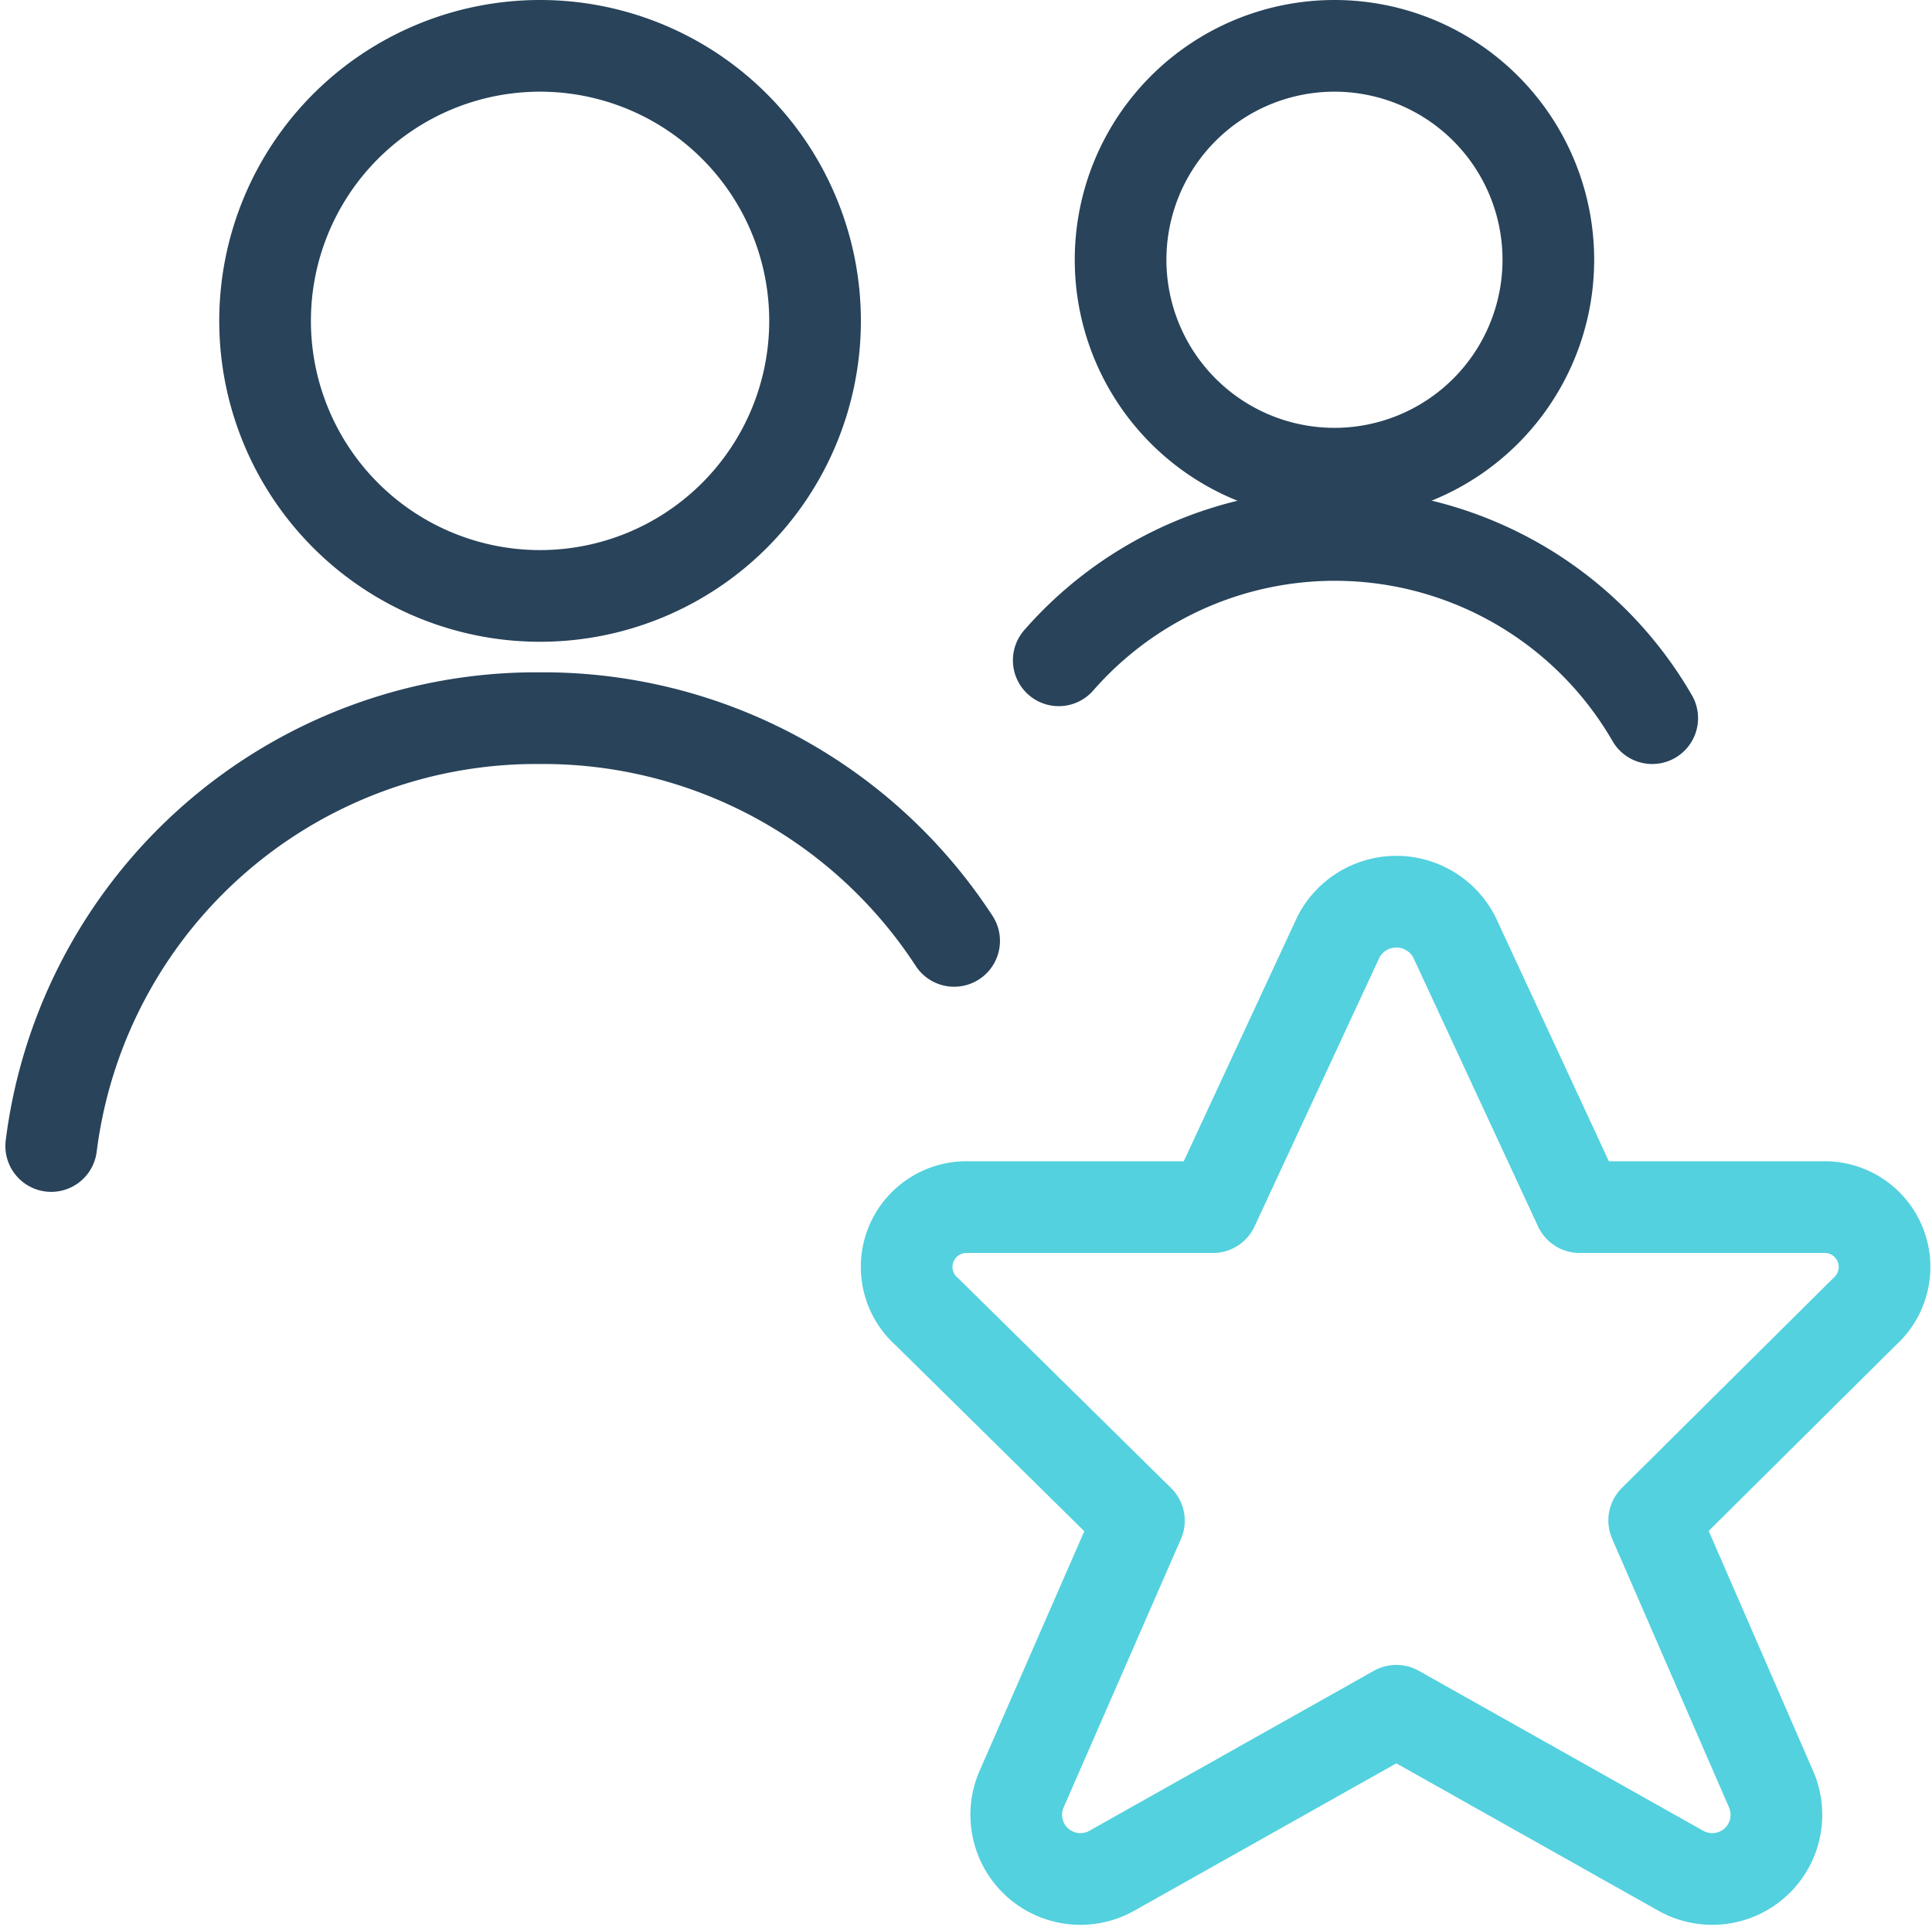
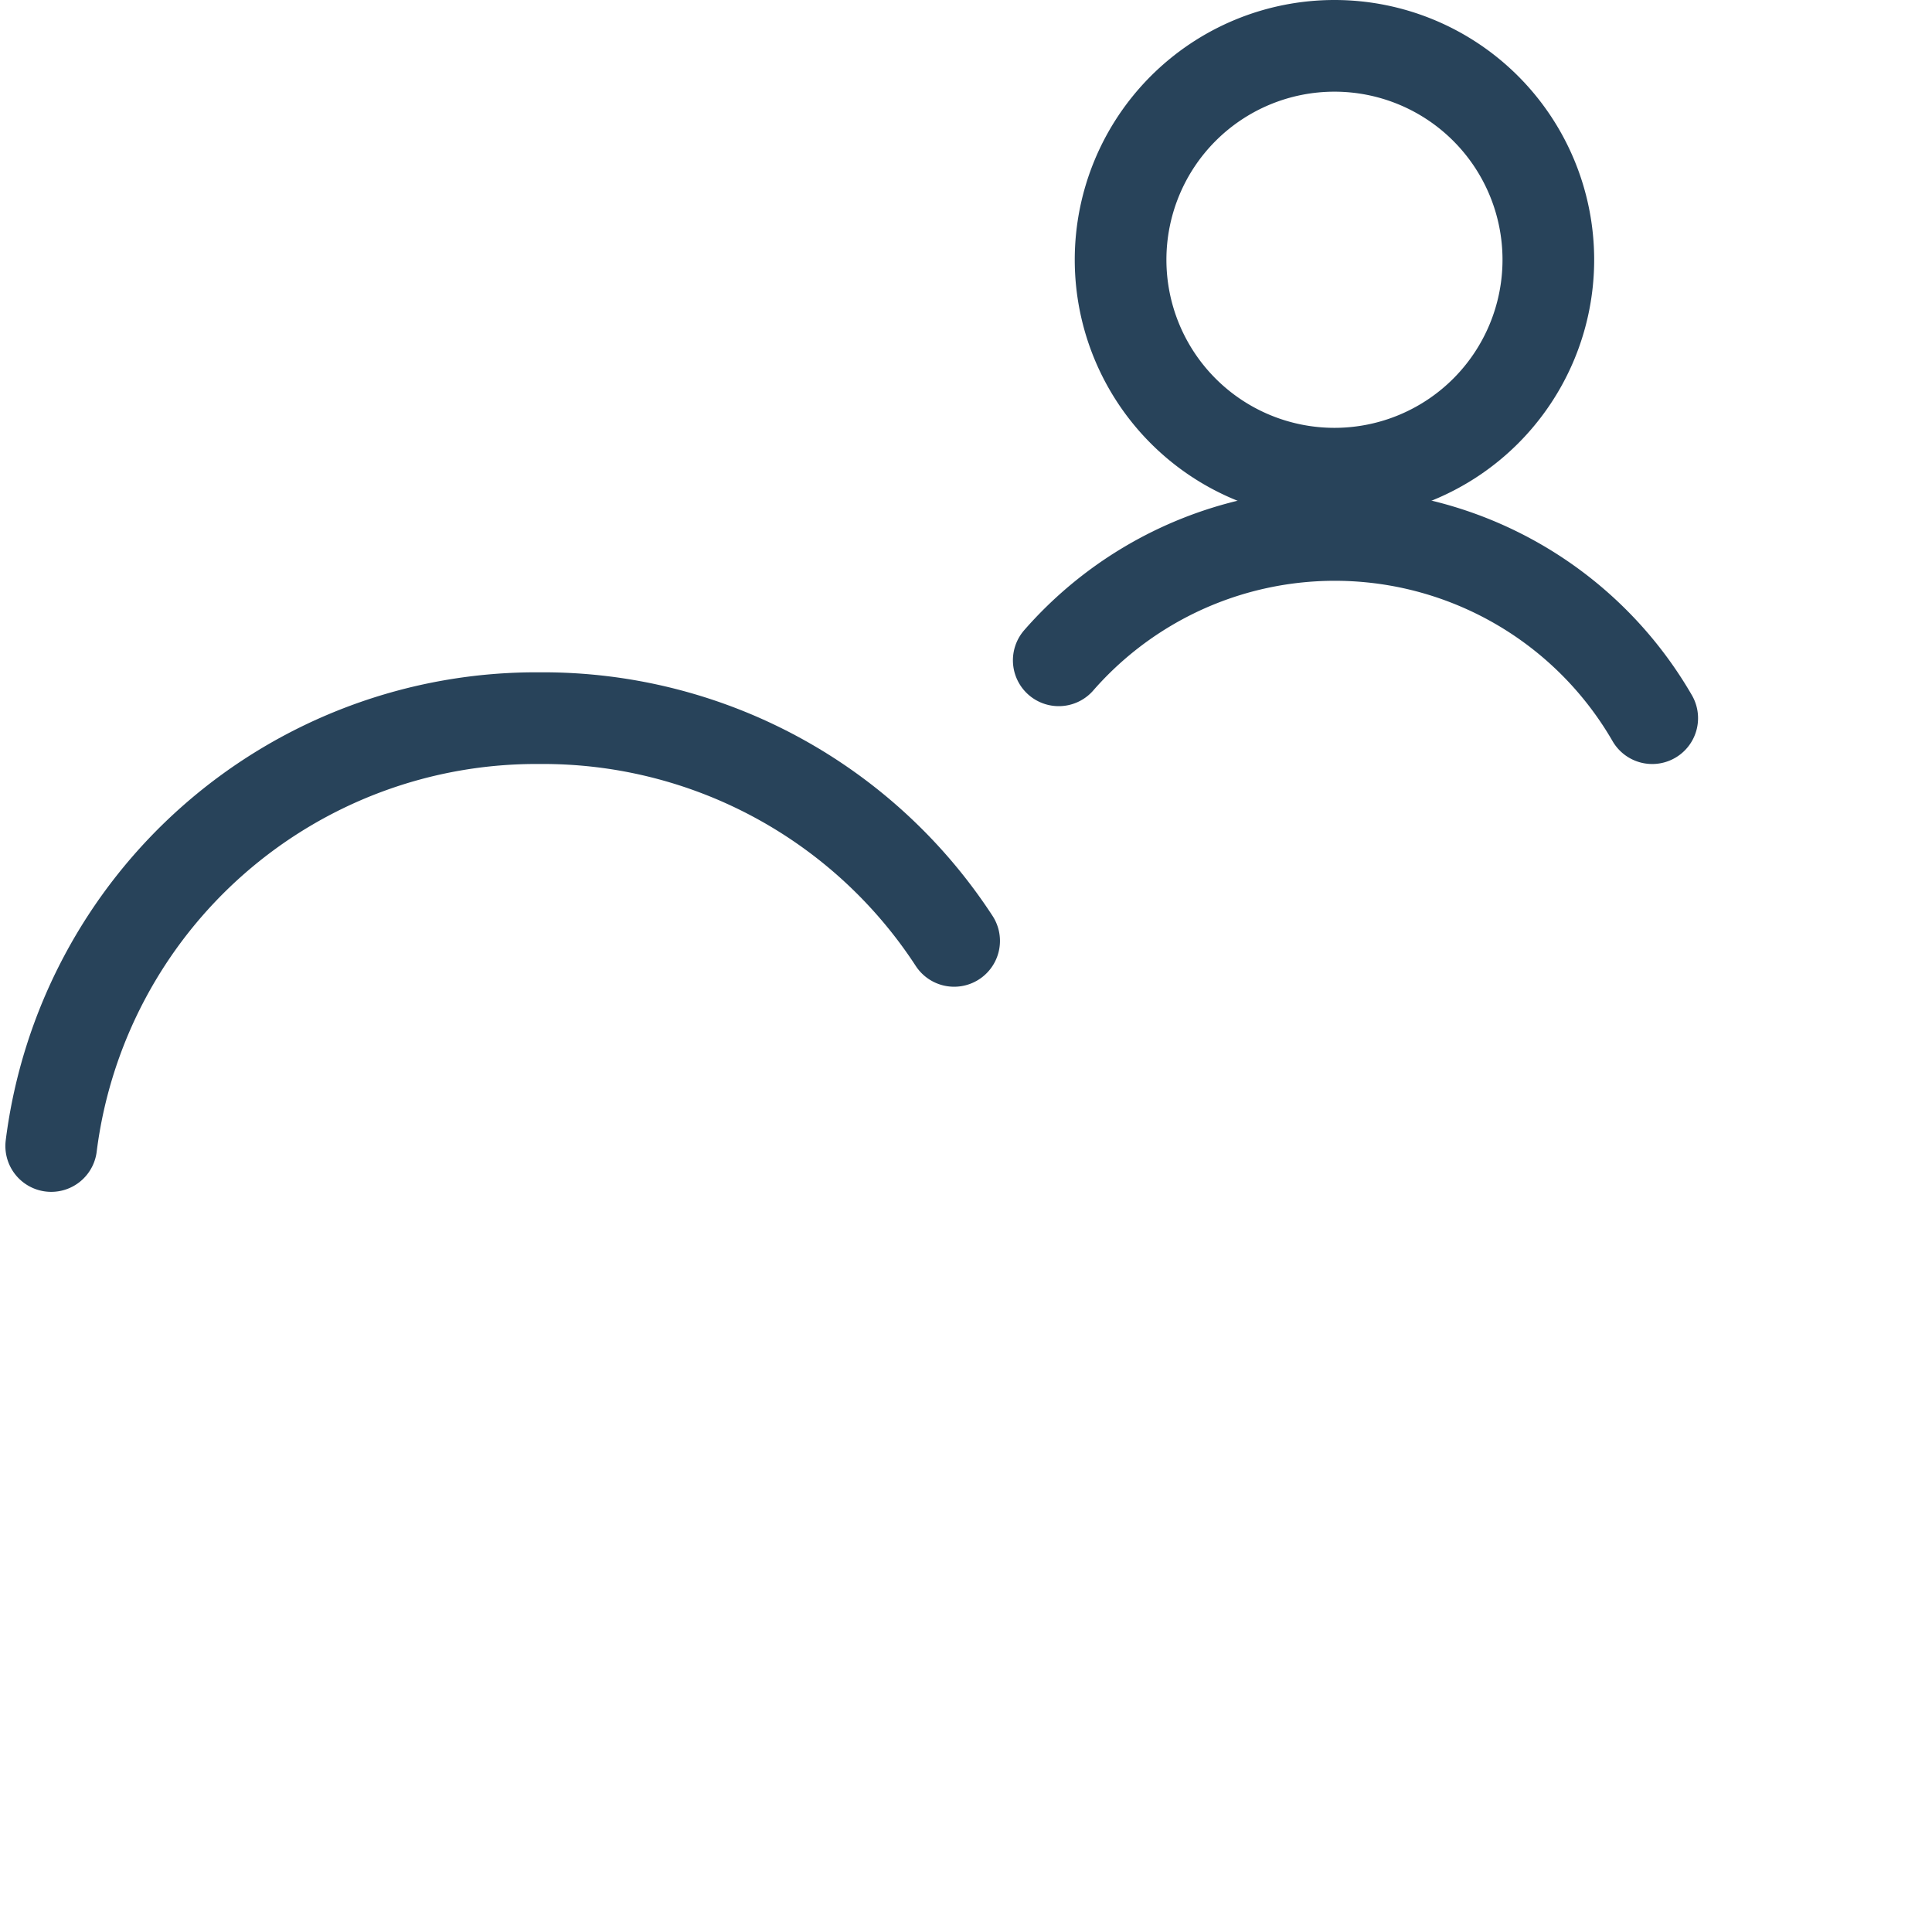
<svg xmlns="http://www.w3.org/2000/svg" width="63.233" height="63.067" viewBox="0 0 63.233 63.067">
  <g id="streamline-icon-multiple-actions-star_64x64" data-name="streamline-icon-multiple-actions-star@64x64" transform="translate(-0.324 -0.5)">
-     <path id="Path_18498" data-name="Path 18498" d="M47.915,31.147,52.024,40h7.944a1.96,1.96,0,0,1,1.381,3.421l-6.885,6.832,3.845,8.837a2.1,2.1,0,0,1-2.984,2.619l-9.3-5.229-9.3,5.229a2.1,2.1,0,0,1-2.984-2.619L37.6,50.261l-6.933-6.832A1.957,1.957,0,0,1,32.024,40h8l4.117-8.861a2.133,2.133,0,0,1,3.773.008Z" fill="none" stroke="#53d1de" stroke-linecap="round" stroke-linejoin="round" stroke-width="3" />
    <path id="Path_18499" data-name="Path 18499" d="M31.552,31.288A16.056,16.056,0,0,0,18,24,16,16,0,0,0,2,38" fill="none" stroke="#28435a" stroke-linecap="round" stroke-linejoin="round" stroke-width="3" />
-     <path id="Path_18500" data-name="Path 18500" d="M9,11a9,9,0,1,0,9-9A9,9,0,0,0,9,11Z" fill="none" stroke="#28435a" stroke-linecap="round" stroke-linejoin="round" stroke-width="3" />
    <path id="Path_18501" data-name="Path 18501" d="M37,9a7,7,0,1,0,7-7A7,7,0,0,0,37,9Z" fill="none" stroke="#28435a" stroke-linecap="round" stroke-linejoin="round" stroke-width="3" />
    <path id="Path_18502" data-name="Path 18502" d="M54.4,24a12,12,0,0,0-19.424-1.893" fill="none" stroke="#28435a" stroke-linecap="round" stroke-linejoin="round" stroke-width="3" />
  </g>
</svg>